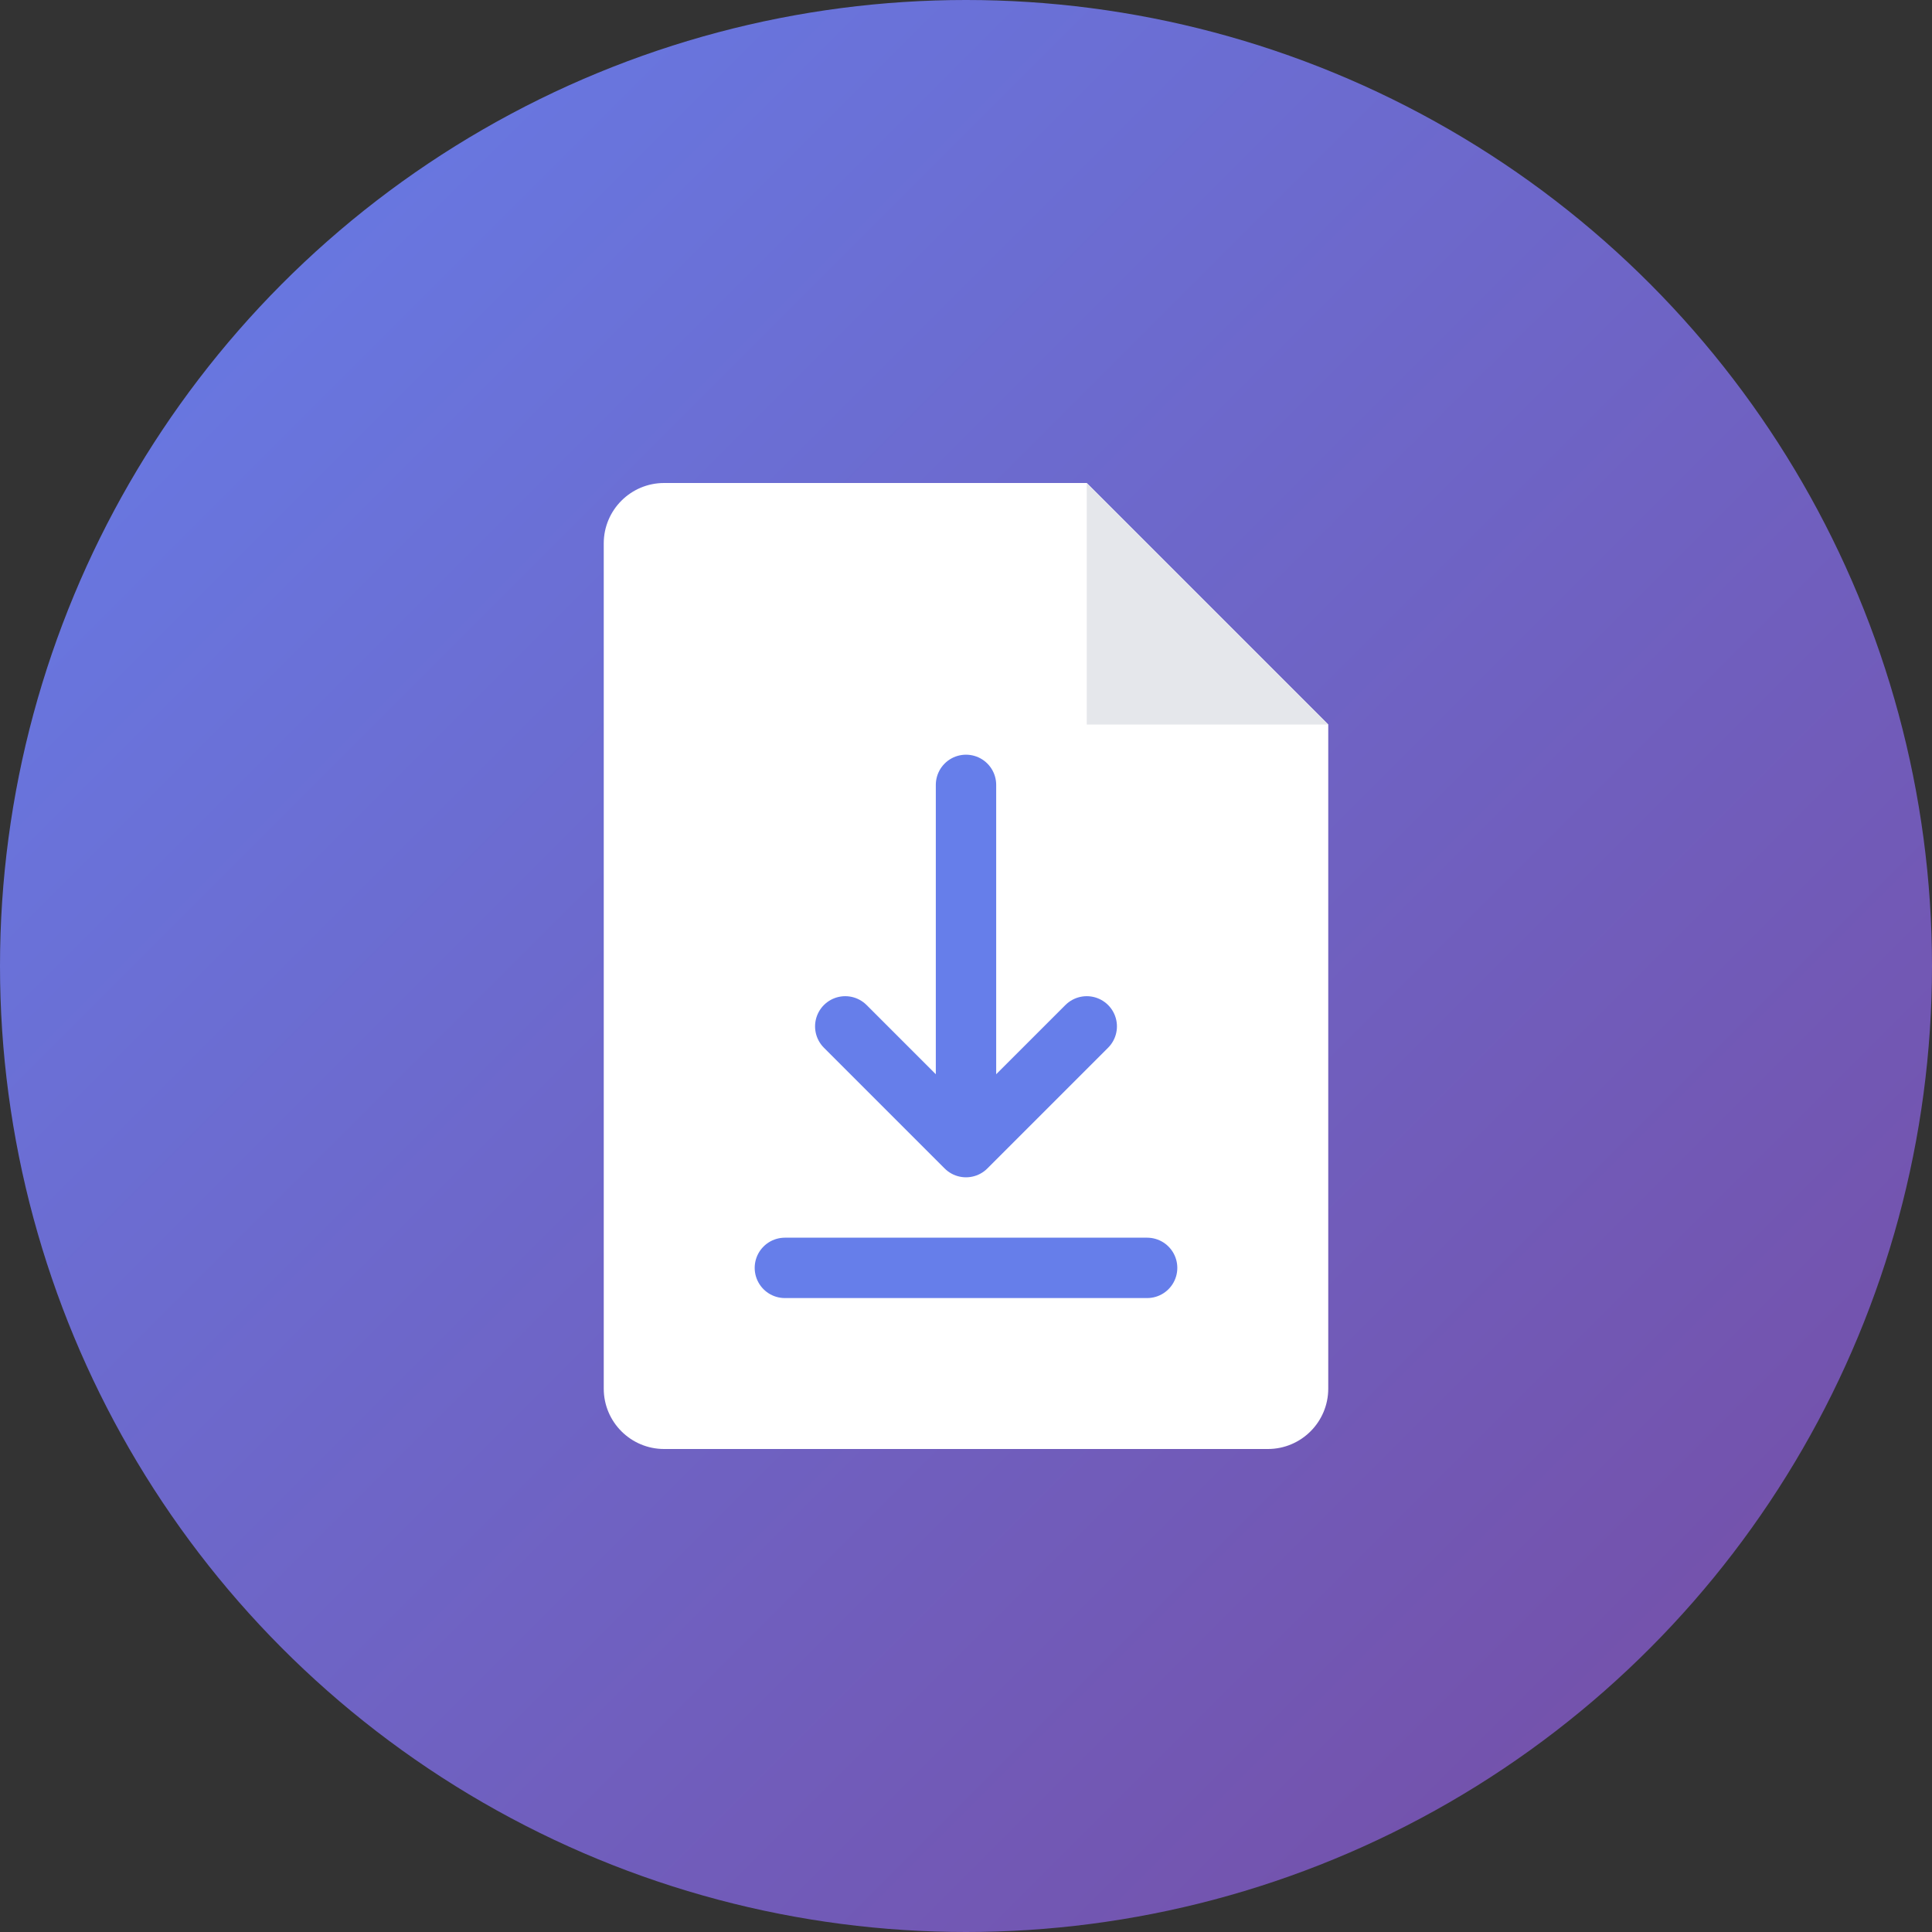
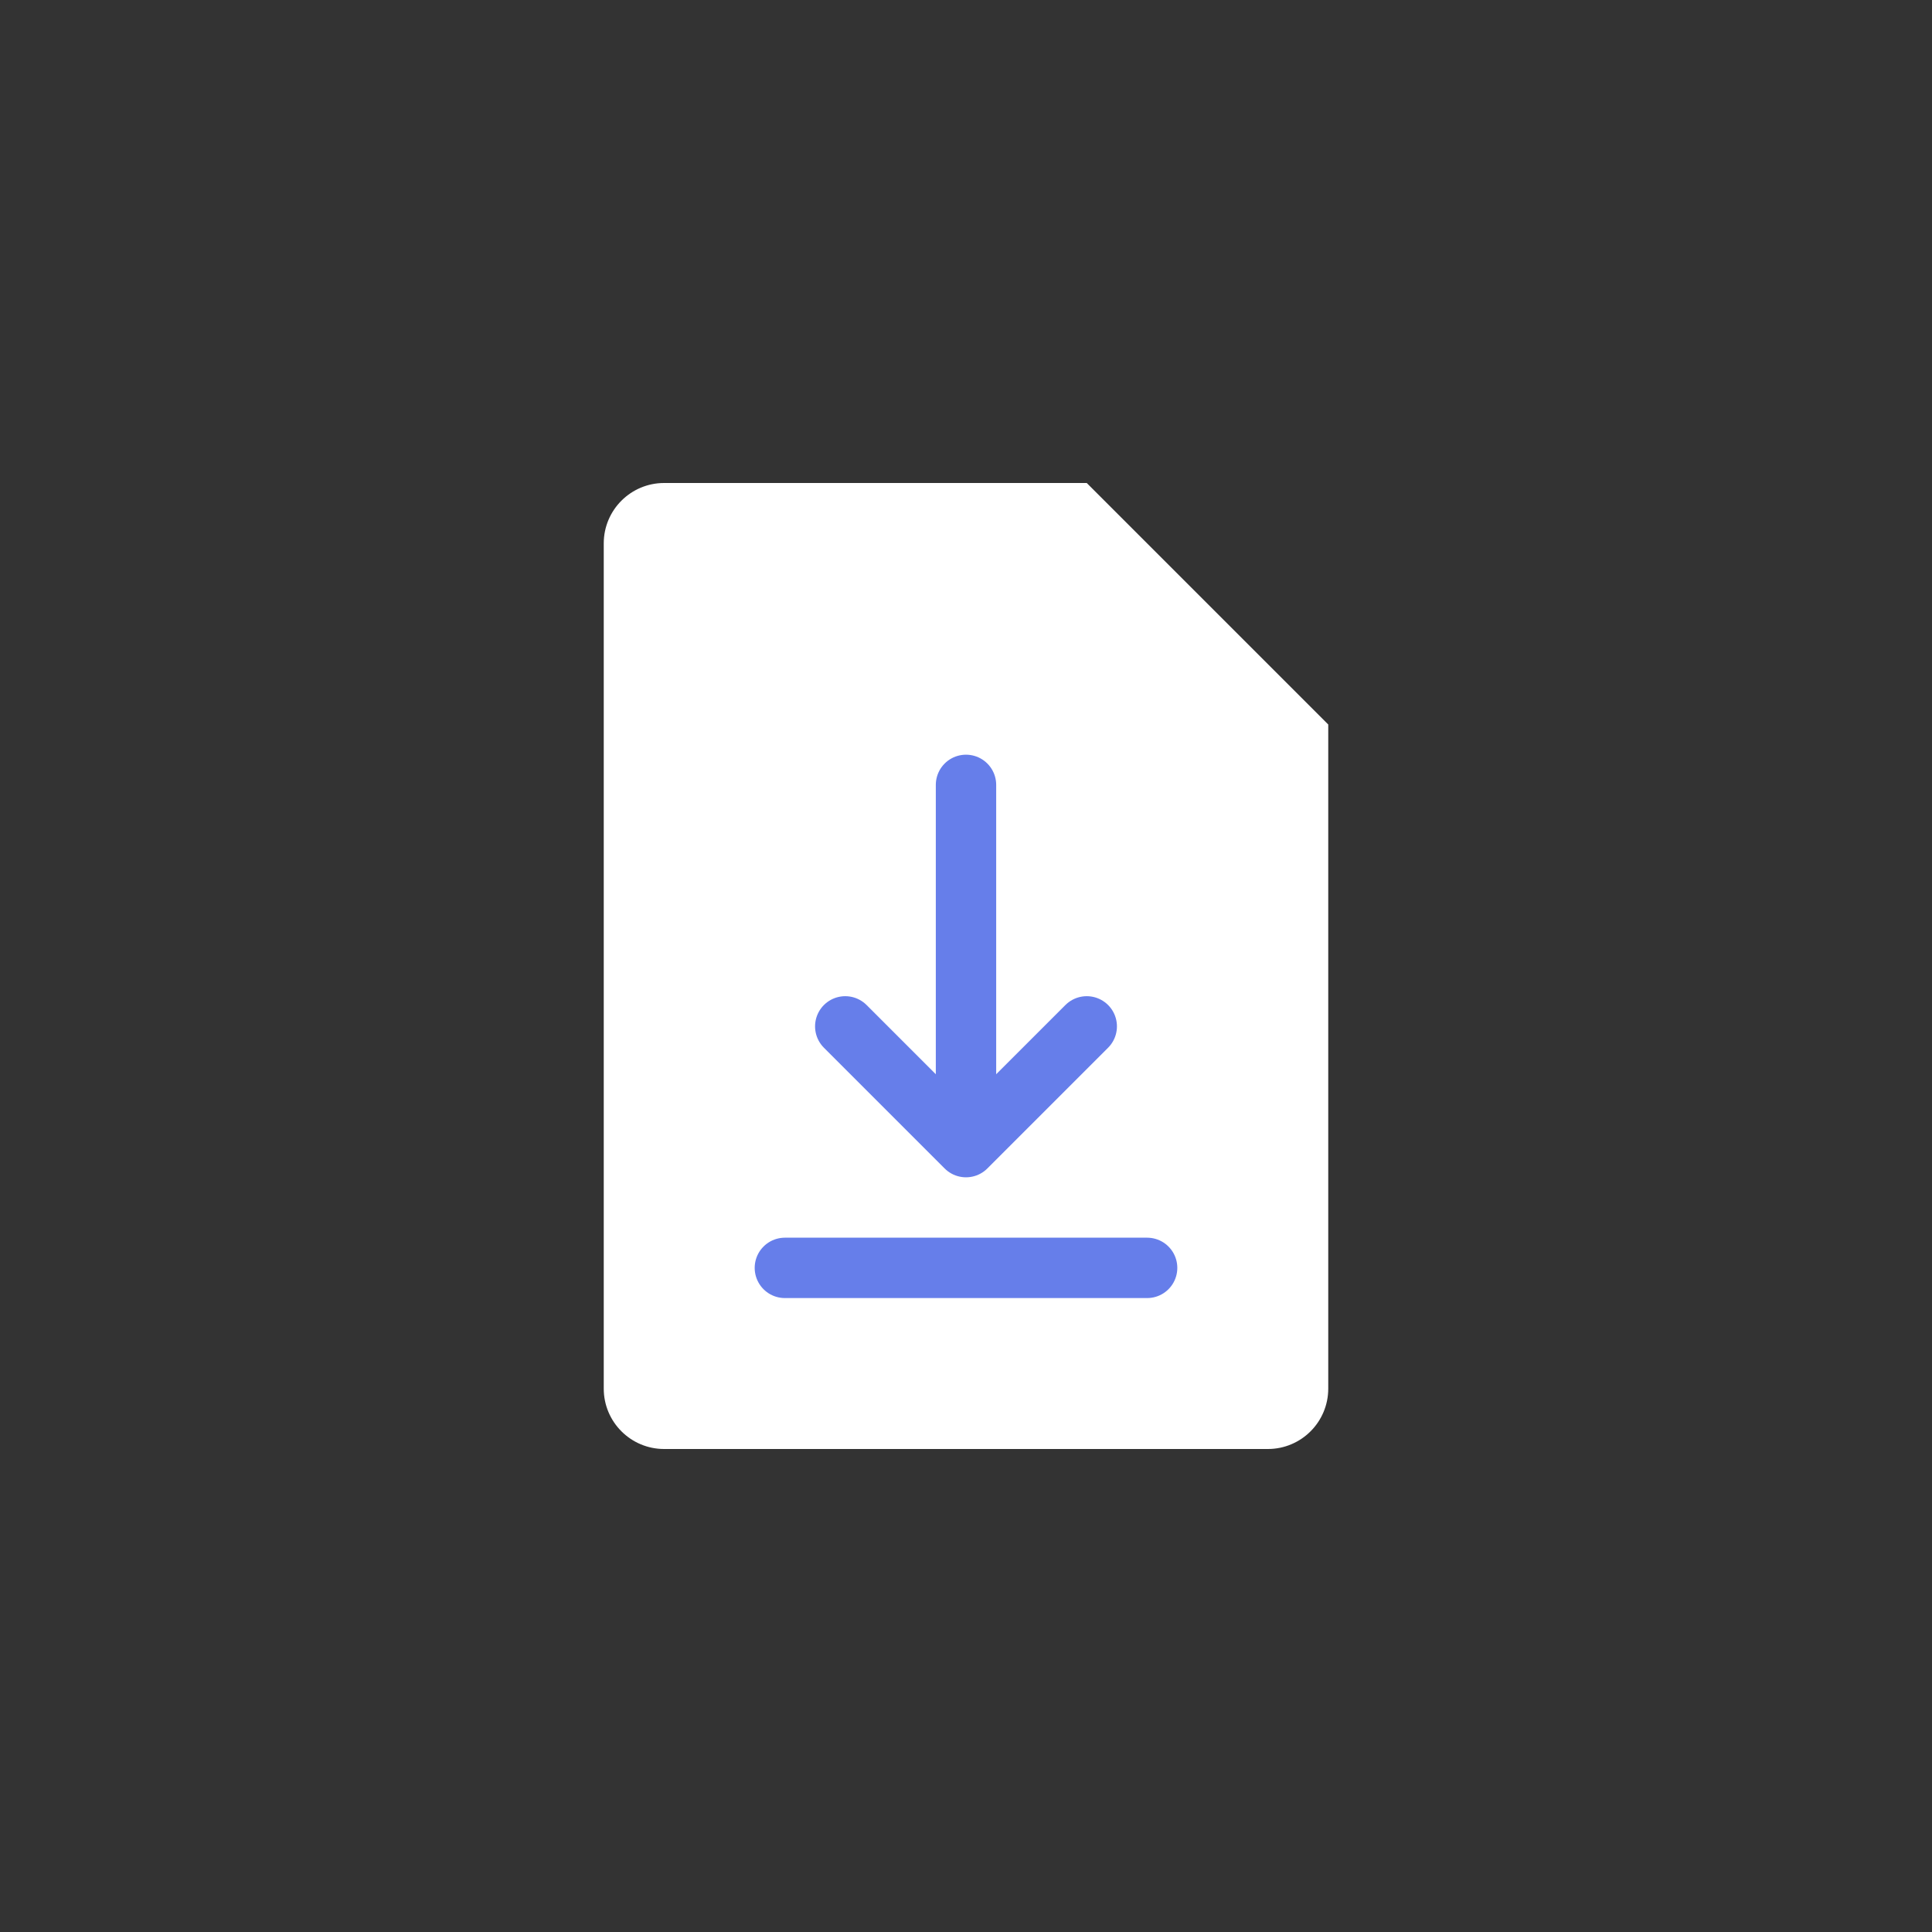
<svg xmlns="http://www.w3.org/2000/svg" width="128" height="128" viewBox="0 0 128 128" fill="none">
  <rect x="0" y="0" width="128" height="128" fill="#333333" stroke="none" />
-   <circle cx="64" cy="64" r="64" fill="url(#gradient)" />
  <path d="M44 32C41.791 32 40 33.791 40 36V92C40 94.209 41.791 96 44 96H84C86.209 96 88 94.209 88 92V48L72 32H44Z" fill="white" />
-   <path d="M72 32V48H88L72 32Z" fill="#E5E7EB" />
  <path d="M64 52V76M64 76L56 68M64 76L72 68" stroke="#667EEA" stroke-width="4" stroke-linecap="round" stroke-linejoin="round" />
  <path d="M52 84H76" stroke="#667EEA" stroke-width="4" stroke-linecap="round" />
  <defs>
    <linearGradient id="gradient" x1="0" y1="0" x2="128" y2="128" gradientUnits="userSpaceOnUse">
      <stop stop-color="#667EEA" />
      <stop offset="1" stop-color="#764BA2" />
    </linearGradient>
  </defs>
</svg>